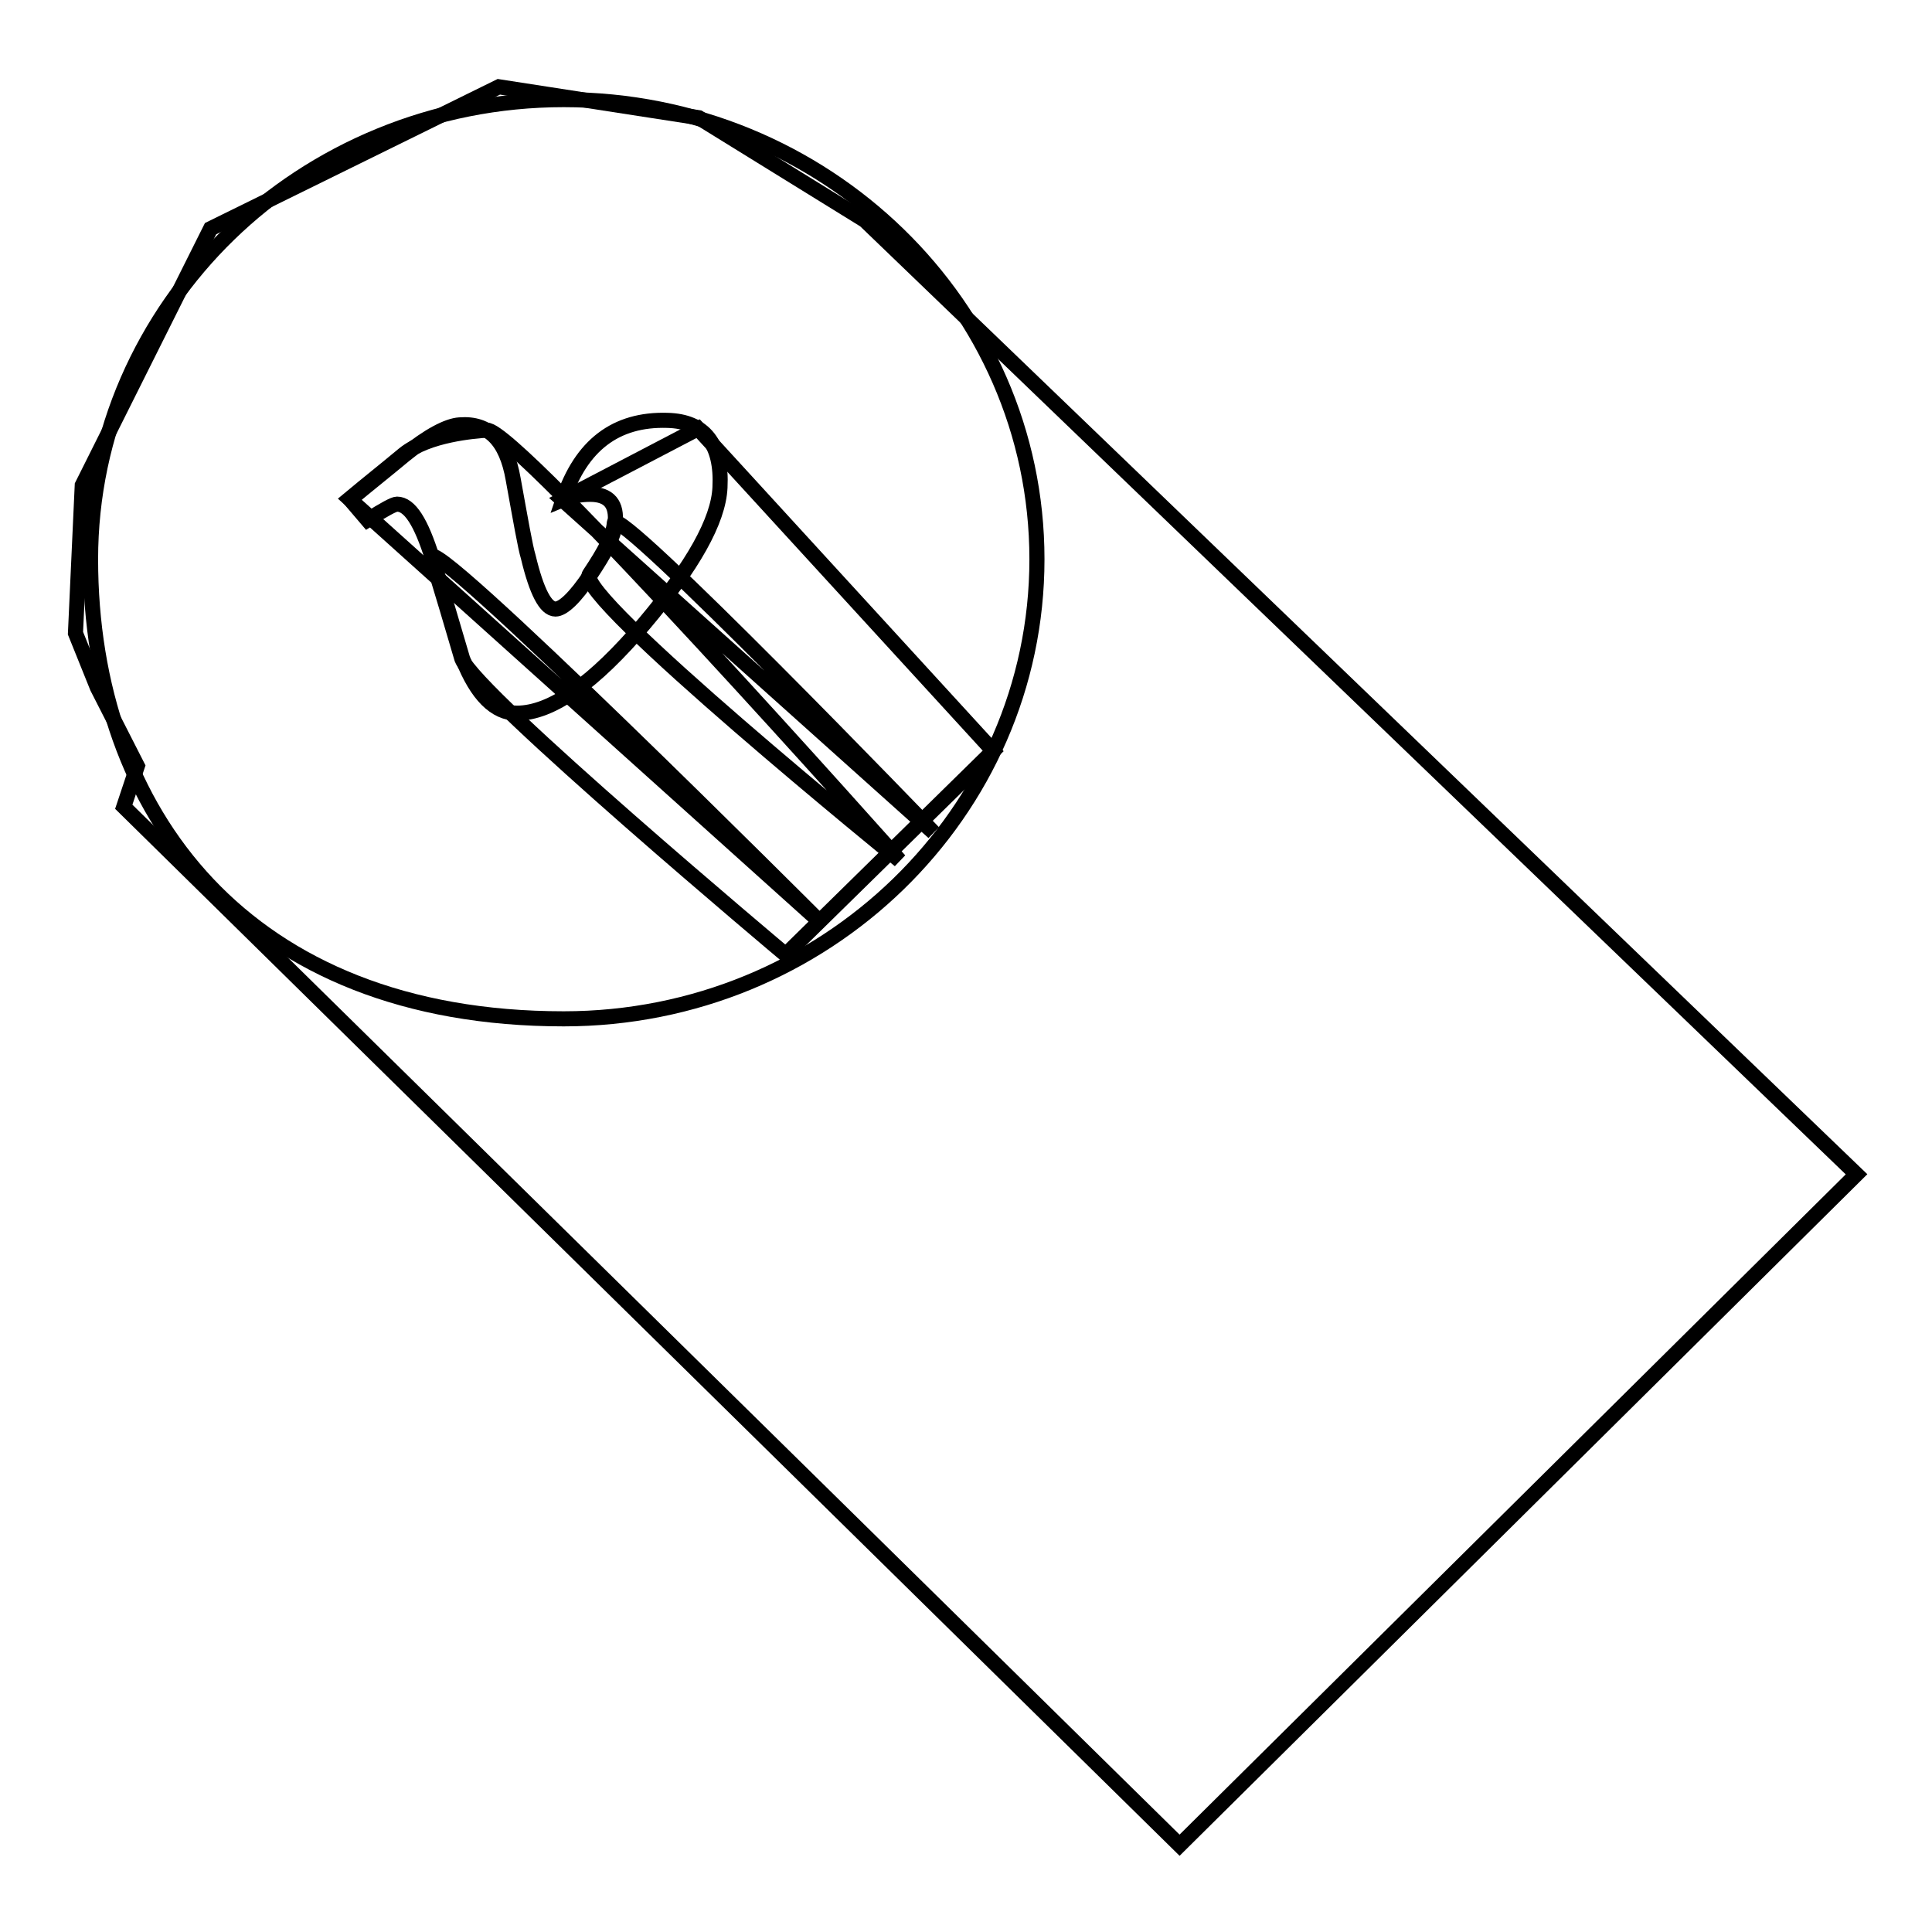
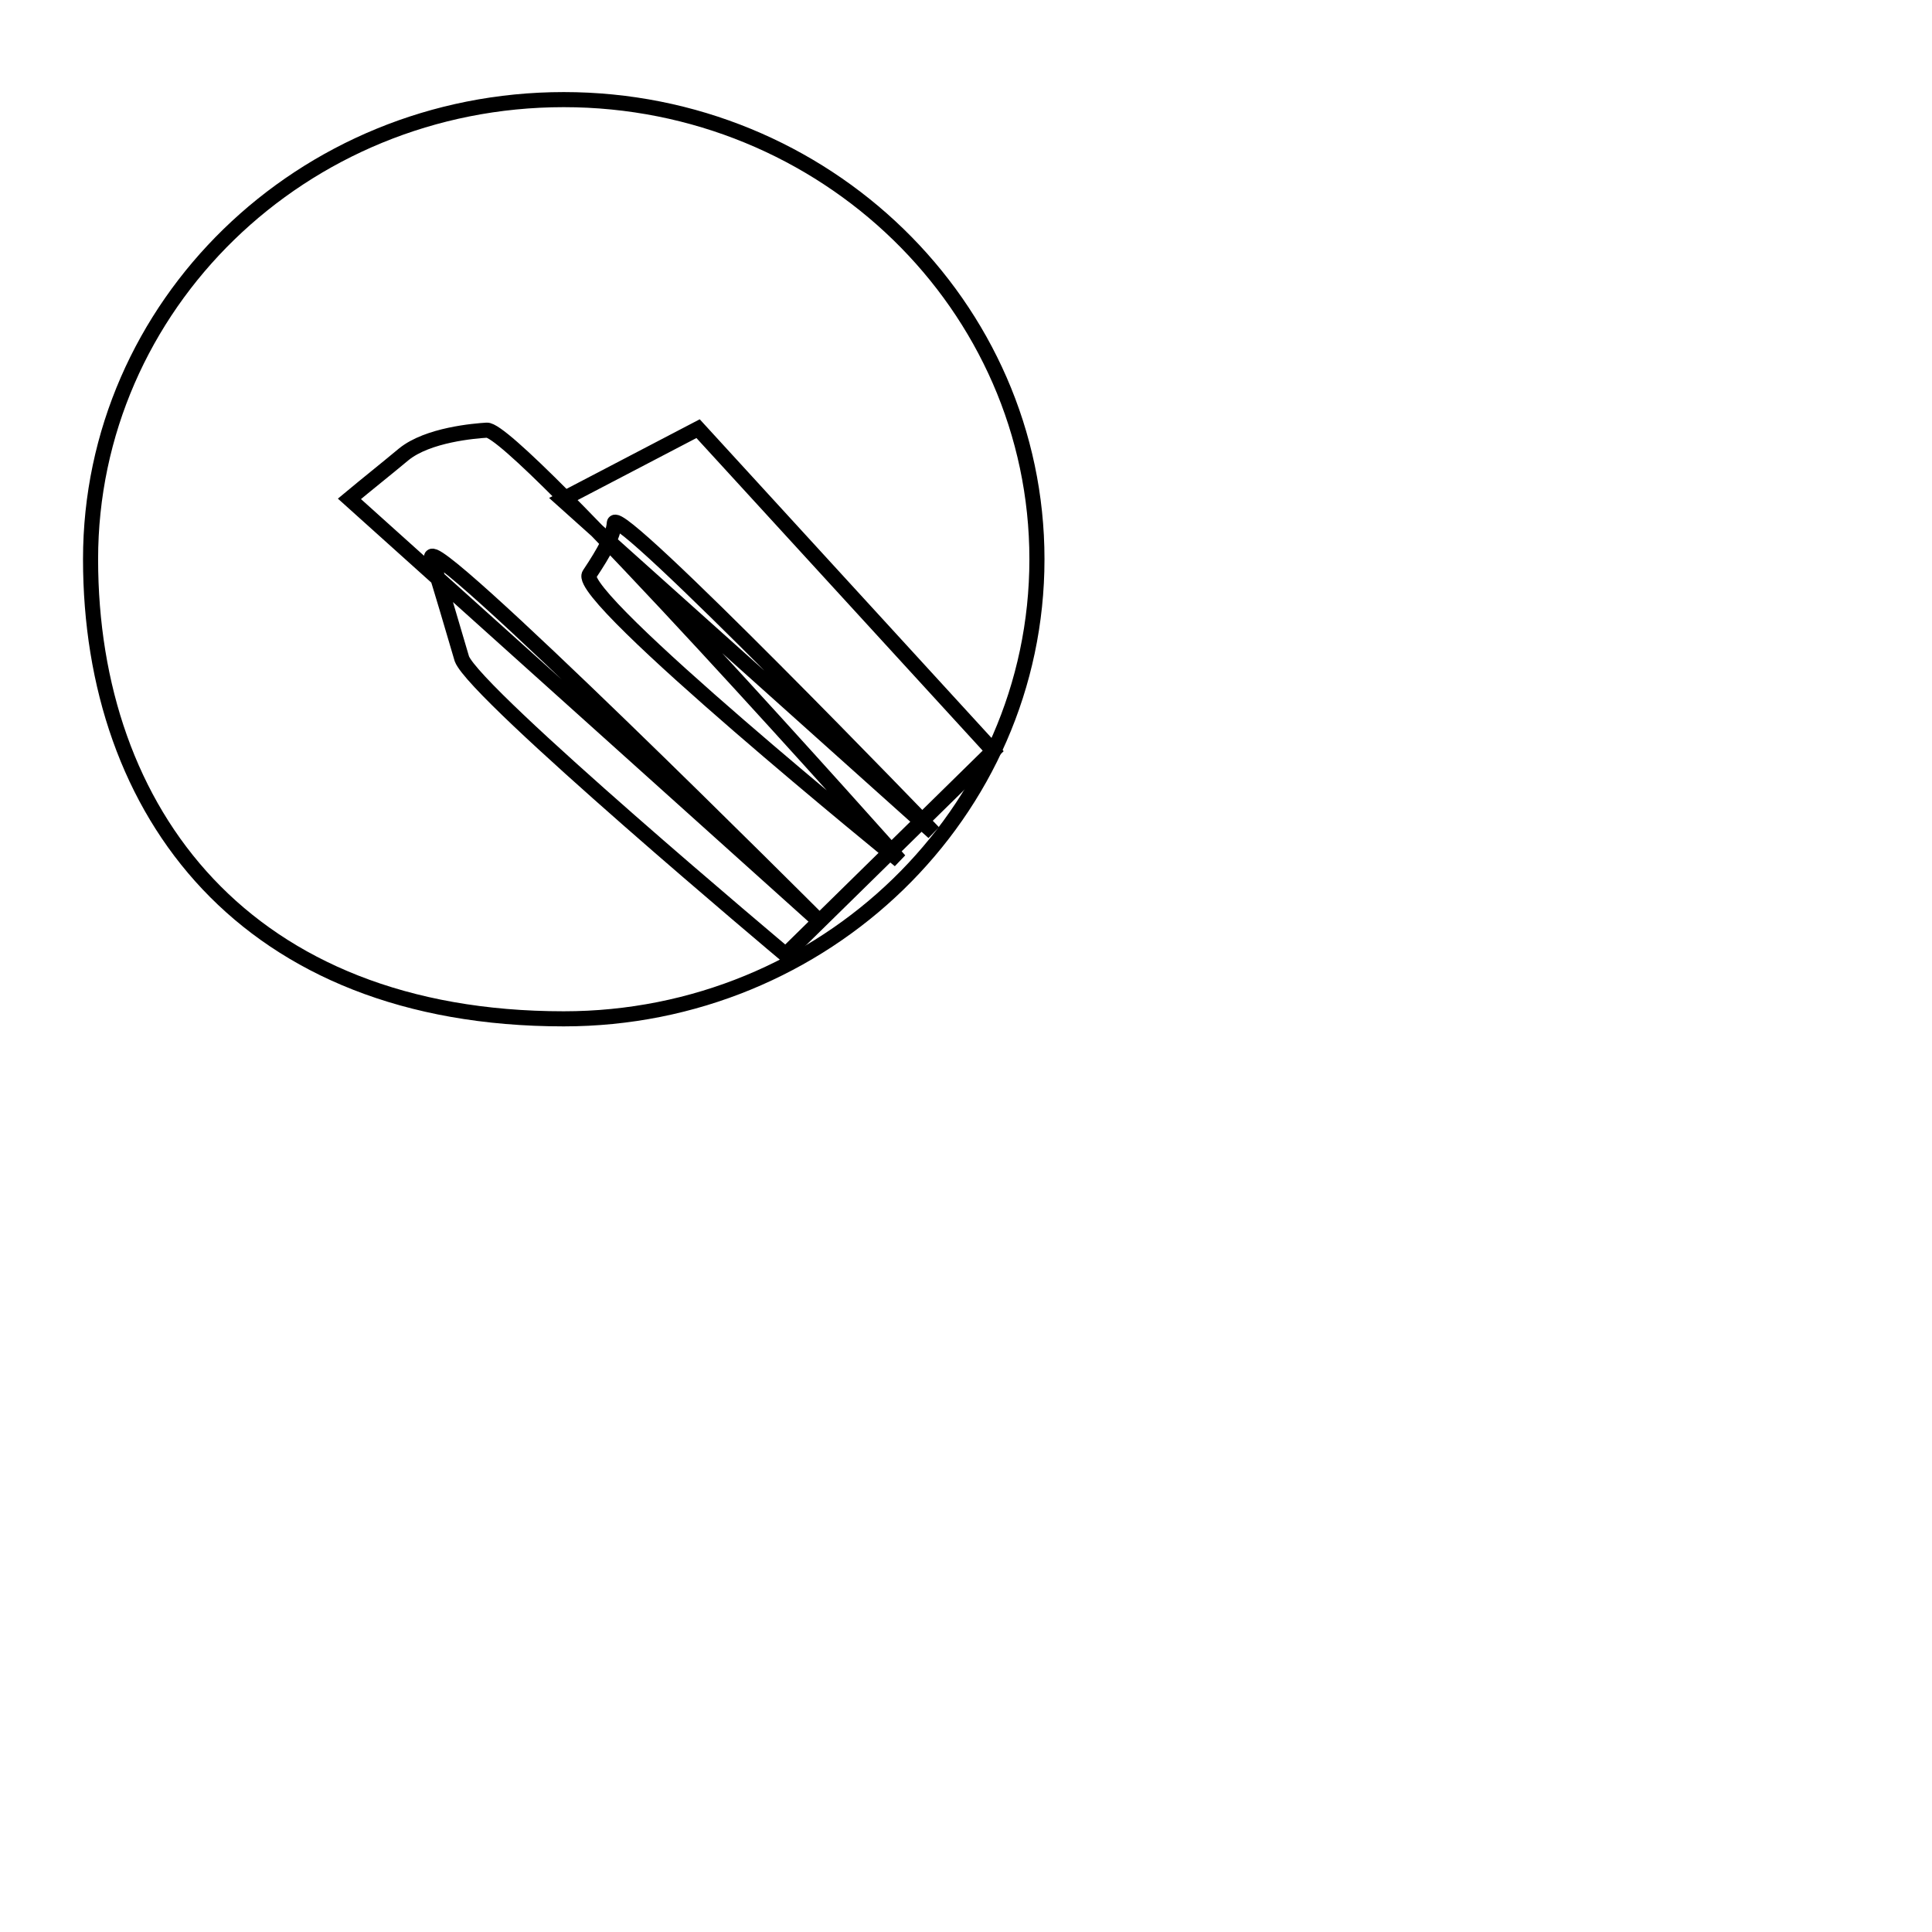
<svg xmlns="http://www.w3.org/2000/svg" version="1.1" x="0px" y="0px" viewBox="0 0 256 256" enable-background="new 0 0 256 256" xml:space="preserve">
  <g>
    <g>
-       <path stroke-width="2" fill-opacity="0" stroke="#000000" d="M16.4,106.9l139.9,137.6l89.7-88.9L114.6,29.2L92.6,15.6l-26.5-4.1L27.9,30.3l-17,34L10,83.9l2.9,7.2l5.3,10.4L16.4,106.9z" />
      <path stroke-width="2" fill-opacity="0" stroke="#000000" d="M131.6,99.5l-27.5,27c0,0-41-34.4-42.9-39.2c-1.3-4.4-2.6-8.9-4-13.3c-1.5-4.8,51.4,48.1,51.4,48.1l-62.3-56c2.4-2,4.8-3.9,7.2-5.9c3.2-2.6,9.4-3.1,11-3.2c3.8-0.3,54.7,57,54.7,57S76.1,79,78.1,76.1c2-3,3.2-5.2,3.3-6.8c0.3-2.6,42.3,41,42.3,41L74.5,66.2l18-9.4L131.6,99.5z" />
      <path stroke-width="2" fill-opacity="0" stroke="#000000" d="M74.7,13.2c34.6,0,62.7,27.3,62.7,60.9c0,33.6-28.1,60.9-62.7,60.9C32.6,135,12,107.7,12,74.1C12,40.5,40,13.2,74.7,13.2z" />
-       <path stroke-width="2" fill-opacity="0" stroke="#000000" d="M95.4,64.6c-0.2,4.4-3.6,10.4-10,18c-6.7,7.9-12.3,11.9-16.9,11.9c-2.9,0-5.3-2.4-7.2-7.2c-1.3-4.4-2.6-8.9-4-13.3c-1.5-4.8-3-7.2-4.7-7.2c-0.4,0-1.7,0.7-3.9,2.1l-2.3-2.7c2.4-2,4.8-3.9,7.2-5.9c3.2-2.6,5.7-3.9,7.3-4c3.8-0.3,6.2,2,7.1,7.2c1,5.5,1.6,9,2,10.3c1.1,4.6,2.3,6.9,3.6,6.9c1,0,2.6-1.5,4.6-4.5c2-3,3.2-5.2,3.3-6.8c0.3-2.6-0.8-3.9-3.3-3.9c-1.2,0-2.4,0.2-3.6,0.7c2.4-7.2,7-10.7,13.8-10.5C93.3,55.8,95.7,58.8,95.4,64.6z" />
    </g>
  </g>
</svg>